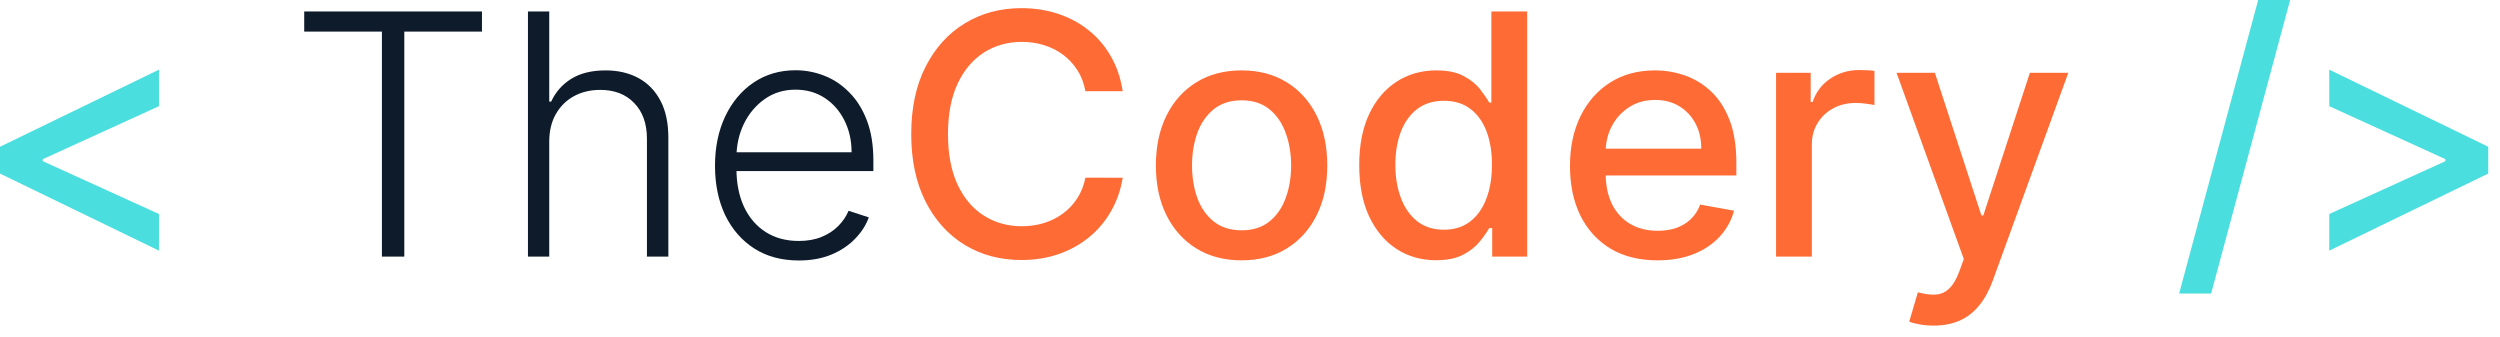
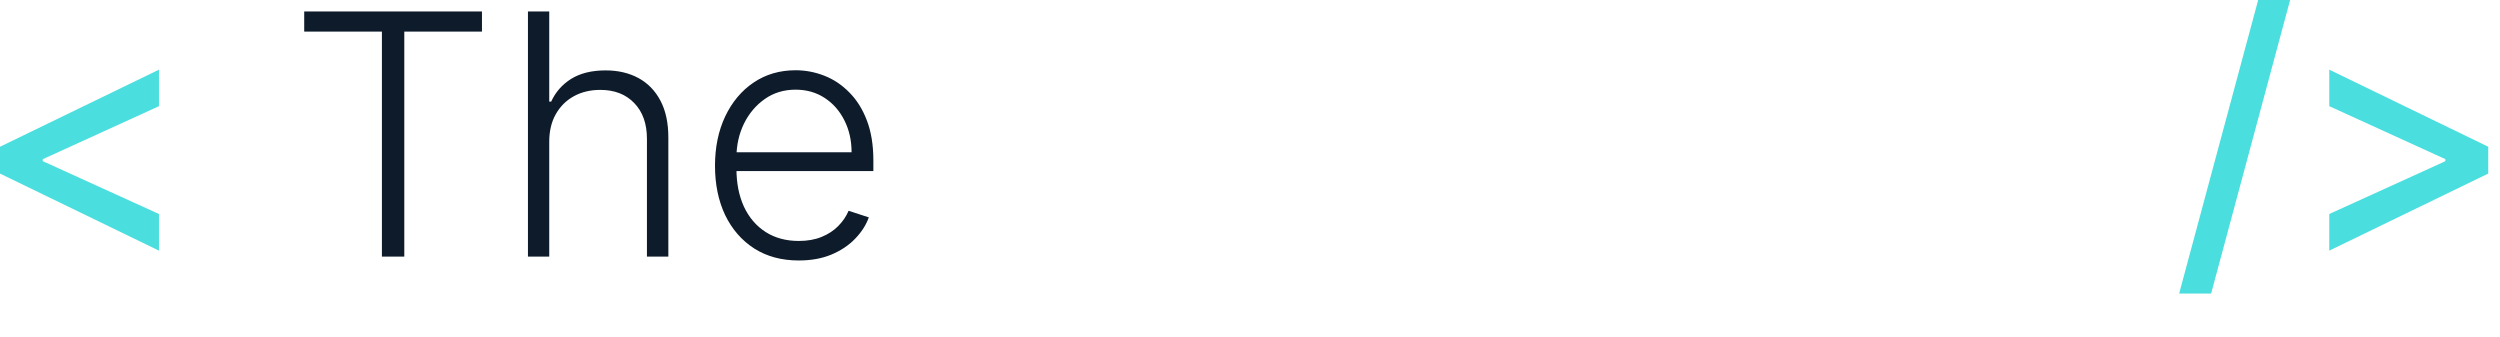
<svg xmlns="http://www.w3.org/2000/svg" width="89" height="12" viewBox="0 0 89 12" fill="none">
  <path d="M0 6.179V5.224L5.659 2.48V3.78L1.483 5.685L1.521 5.608V5.791L1.483 5.719L5.659 7.619V8.923L0 6.179ZM81.528 0L78.716 10.449H77.578L80.391 0H81.528ZM88.581 6.179L82.922 8.923V7.619L87.098 5.719L87.055 5.791V5.608L87.098 5.685L82.922 3.78V2.48L88.581 5.224V6.179Z" fill="#4ADEDE" />
  <path d="M10.83 1.125V0.409H17.158V1.125H14.393V9.136H13.596V1.125H10.83ZM19.553 5.045V9.136H18.795V0.409H19.553V3.618H19.622C19.775 3.28 20.012 3.01 20.333 2.808C20.657 2.607 21.066 2.506 21.56 2.506C22.004 2.506 22.393 2.597 22.728 2.778C23.063 2.96 23.325 3.229 23.512 3.584C23.7 3.939 23.793 4.376 23.793 4.896V9.136H23.031V4.943C23.031 4.403 22.88 3.979 22.579 3.669C22.281 3.357 21.877 3.2 21.369 3.2C21.019 3.2 20.708 3.274 20.435 3.422C20.163 3.57 19.947 3.783 19.788 4.061C19.631 4.337 19.553 4.665 19.553 5.045ZM28.437 9.273C27.826 9.273 27.298 9.131 26.852 8.847C26.406 8.56 26.061 8.163 25.816 7.658C25.575 7.149 25.454 6.564 25.454 5.902C25.454 5.243 25.575 4.658 25.816 4.146C26.061 3.632 26.397 3.23 26.826 2.94C27.258 2.648 27.757 2.501 28.322 2.501C28.677 2.501 29.02 2.567 29.349 2.697C29.679 2.825 29.974 3.023 30.235 3.29C30.5 3.554 30.709 3.888 30.862 4.291C31.015 4.692 31.092 5.166 31.092 5.714V6.089H25.978V5.42H30.316C30.316 5 30.231 4.622 30.061 4.287C29.893 3.949 29.659 3.682 29.358 3.486C29.059 3.29 28.714 3.192 28.322 3.192C27.907 3.192 27.542 3.303 27.227 3.524C26.912 3.746 26.664 4.038 26.485 4.402C26.309 4.766 26.22 5.163 26.217 5.595V5.996C26.217 6.516 26.306 6.97 26.485 7.359C26.667 7.746 26.924 8.045 27.257 8.259C27.589 8.472 27.983 8.578 28.437 8.578C28.747 8.578 29.018 8.53 29.251 8.433C29.487 8.337 29.684 8.207 29.843 8.045C30.005 7.881 30.128 7.7 30.21 7.504L30.93 7.739C30.831 8.014 30.667 8.268 30.44 8.501C30.216 8.734 29.934 8.922 29.596 9.064C29.261 9.203 28.875 9.273 28.437 9.273Z" fill="#0D1B2A" />
-   <path d="M39.969 3.247H38.64C38.589 2.963 38.494 2.713 38.354 2.497C38.215 2.281 38.045 2.098 37.843 1.947C37.641 1.797 37.416 1.683 37.166 1.607C36.918 1.53 36.656 1.491 36.377 1.491C35.874 1.491 35.424 1.618 35.026 1.871C34.631 2.124 34.319 2.494 34.089 2.983C33.861 3.472 33.748 4.068 33.748 4.773C33.748 5.483 33.861 6.082 34.089 6.571C34.319 7.06 34.633 7.429 35.031 7.679C35.428 7.929 35.876 8.054 36.373 8.054C36.648 8.054 36.91 8.017 37.157 7.943C37.407 7.866 37.633 7.754 37.834 7.607C38.036 7.459 38.207 7.278 38.346 7.065C38.488 6.849 38.586 6.602 38.64 6.324L39.969 6.328C39.898 6.757 39.761 7.152 39.556 7.513C39.354 7.871 39.094 8.18 38.776 8.442C38.461 8.7 38.1 8.901 37.694 9.043C37.288 9.185 36.844 9.256 36.364 9.256C35.609 9.256 34.935 9.077 34.344 8.719C33.754 8.358 33.288 7.842 32.947 7.172C32.609 6.501 32.44 5.702 32.44 4.773C32.44 3.841 32.61 3.041 32.951 2.374C33.292 1.703 33.758 1.189 34.349 0.831C34.94 0.47 35.611 0.29 36.364 0.29C36.827 0.29 37.259 0.357 37.66 0.49C38.063 0.621 38.425 0.814 38.746 1.07C39.068 1.322 39.333 1.632 39.543 1.999C39.754 2.362 39.896 2.778 39.969 3.247ZM44.2 9.268C43.586 9.268 43.051 9.128 42.593 8.847C42.136 8.565 41.781 8.172 41.528 7.666C41.275 7.161 41.149 6.57 41.149 5.893C41.149 5.214 41.275 4.621 41.528 4.112C41.781 3.604 42.136 3.209 42.593 2.928C43.051 2.646 43.586 2.506 44.2 2.506C44.814 2.506 45.349 2.646 45.806 2.928C46.264 3.209 46.619 3.604 46.872 4.112C47.125 4.621 47.251 5.214 47.251 5.893C47.251 6.57 47.125 7.161 46.872 7.666C46.619 8.172 46.264 8.565 45.806 8.847C45.349 9.128 44.814 9.268 44.2 9.268ZM44.204 8.199C44.602 8.199 44.931 8.094 45.193 7.884C45.454 7.673 45.647 7.393 45.772 7.044C45.9 6.695 45.964 6.31 45.964 5.889C45.964 5.472 45.9 5.088 45.772 4.739C45.647 4.386 45.454 4.104 45.193 3.891C44.931 3.678 44.602 3.571 44.204 3.571C43.804 3.571 43.471 3.678 43.207 3.891C42.946 4.104 42.751 4.386 42.623 4.739C42.498 5.088 42.436 5.472 42.436 5.889C42.436 6.31 42.498 6.695 42.623 7.044C42.751 7.393 42.946 7.673 43.207 7.884C43.471 8.094 43.804 8.199 44.204 8.199ZM51.124 9.264C50.595 9.264 50.124 9.129 49.709 8.859C49.297 8.587 48.973 8.199 48.737 7.696C48.504 7.19 48.388 6.584 48.388 5.876C48.388 5.169 48.506 4.564 48.742 4.061C48.98 3.558 49.307 3.173 49.722 2.906C50.136 2.639 50.606 2.506 51.132 2.506C51.538 2.506 51.865 2.574 52.112 2.71C52.362 2.844 52.555 3 52.692 3.179C52.831 3.358 52.939 3.516 53.016 3.652H53.092V0.409H54.367V9.136H53.122V8.118H53.016C52.939 8.257 52.828 8.416 52.683 8.595C52.541 8.774 52.345 8.93 52.095 9.064C51.845 9.197 51.521 9.264 51.124 9.264ZM51.405 8.178C51.771 8.178 52.081 8.081 52.334 7.888C52.59 7.692 52.783 7.42 52.913 7.074C53.047 6.727 53.114 6.324 53.114 5.864C53.114 5.409 53.048 5.011 52.918 4.67C52.787 4.33 52.595 4.064 52.342 3.874C52.09 3.683 51.777 3.588 51.405 3.588C51.021 3.588 50.702 3.688 50.446 3.886C50.19 4.085 49.997 4.357 49.867 4.7C49.739 5.044 49.675 5.432 49.675 5.864C49.675 6.301 49.74 6.695 49.871 7.044C50.001 7.393 50.195 7.67 50.45 7.875C50.709 8.077 51.027 8.178 51.405 8.178ZM59.006 9.268C58.361 9.268 57.806 9.131 57.34 8.855C56.877 8.577 56.519 8.186 56.266 7.683C56.016 7.178 55.891 6.585 55.891 5.906C55.891 5.236 56.016 4.645 56.266 4.134C56.519 3.622 56.871 3.223 57.323 2.936C57.777 2.649 58.309 2.506 58.917 2.506C59.286 2.506 59.644 2.567 59.99 2.689C60.337 2.811 60.648 3.003 60.924 3.264C61.199 3.526 61.417 3.865 61.576 4.283C61.735 4.697 61.814 5.202 61.814 5.795V6.247H56.611V5.293H60.566C60.566 4.957 60.498 4.661 60.361 4.402C60.225 4.141 60.033 3.935 59.786 3.784C59.542 3.634 59.255 3.558 58.925 3.558C58.567 3.558 58.255 3.646 57.988 3.822C57.723 3.996 57.519 4.223 57.374 4.504C57.232 4.783 57.161 5.085 57.161 5.412V6.158C57.161 6.595 57.238 6.967 57.391 7.274C57.547 7.581 57.765 7.815 58.043 7.977C58.321 8.136 58.647 8.216 59.019 8.216C59.26 8.216 59.48 8.182 59.679 8.114C59.878 8.043 60.05 7.938 60.195 7.798C60.34 7.659 60.451 7.487 60.527 7.283L61.733 7.5C61.637 7.855 61.463 8.166 61.213 8.433C60.966 8.697 60.655 8.903 60.28 9.051C59.908 9.196 59.483 9.268 59.006 9.268ZM63.228 9.136V2.591H64.46V3.631H64.528C64.647 3.278 64.857 3.001 65.158 2.8C65.462 2.595 65.806 2.493 66.19 2.493C66.269 2.493 66.363 2.496 66.471 2.501C66.582 2.507 66.668 2.514 66.731 2.523V3.741C66.68 3.727 66.589 3.712 66.458 3.695C66.327 3.675 66.197 3.665 66.066 3.665C65.765 3.665 65.496 3.729 65.261 3.857C65.028 3.982 64.843 4.156 64.707 4.381C64.57 4.602 64.502 4.855 64.502 5.139V9.136H63.228ZM68.838 11.591C68.648 11.591 68.474 11.575 68.318 11.544C68.162 11.516 68.046 11.484 67.969 11.45L68.276 10.406C68.508 10.469 68.716 10.496 68.898 10.487C69.08 10.479 69.24 10.411 69.379 10.283C69.521 10.155 69.646 9.946 69.754 9.656L69.912 9.222L67.517 2.591H68.881L70.538 7.67H70.606L72.264 2.591H73.632L70.935 10.01C70.81 10.351 70.651 10.639 70.457 10.875C70.264 11.114 70.034 11.293 69.767 11.412C69.5 11.531 69.19 11.591 68.838 11.591Z" fill="#FF6B35" />
</svg>